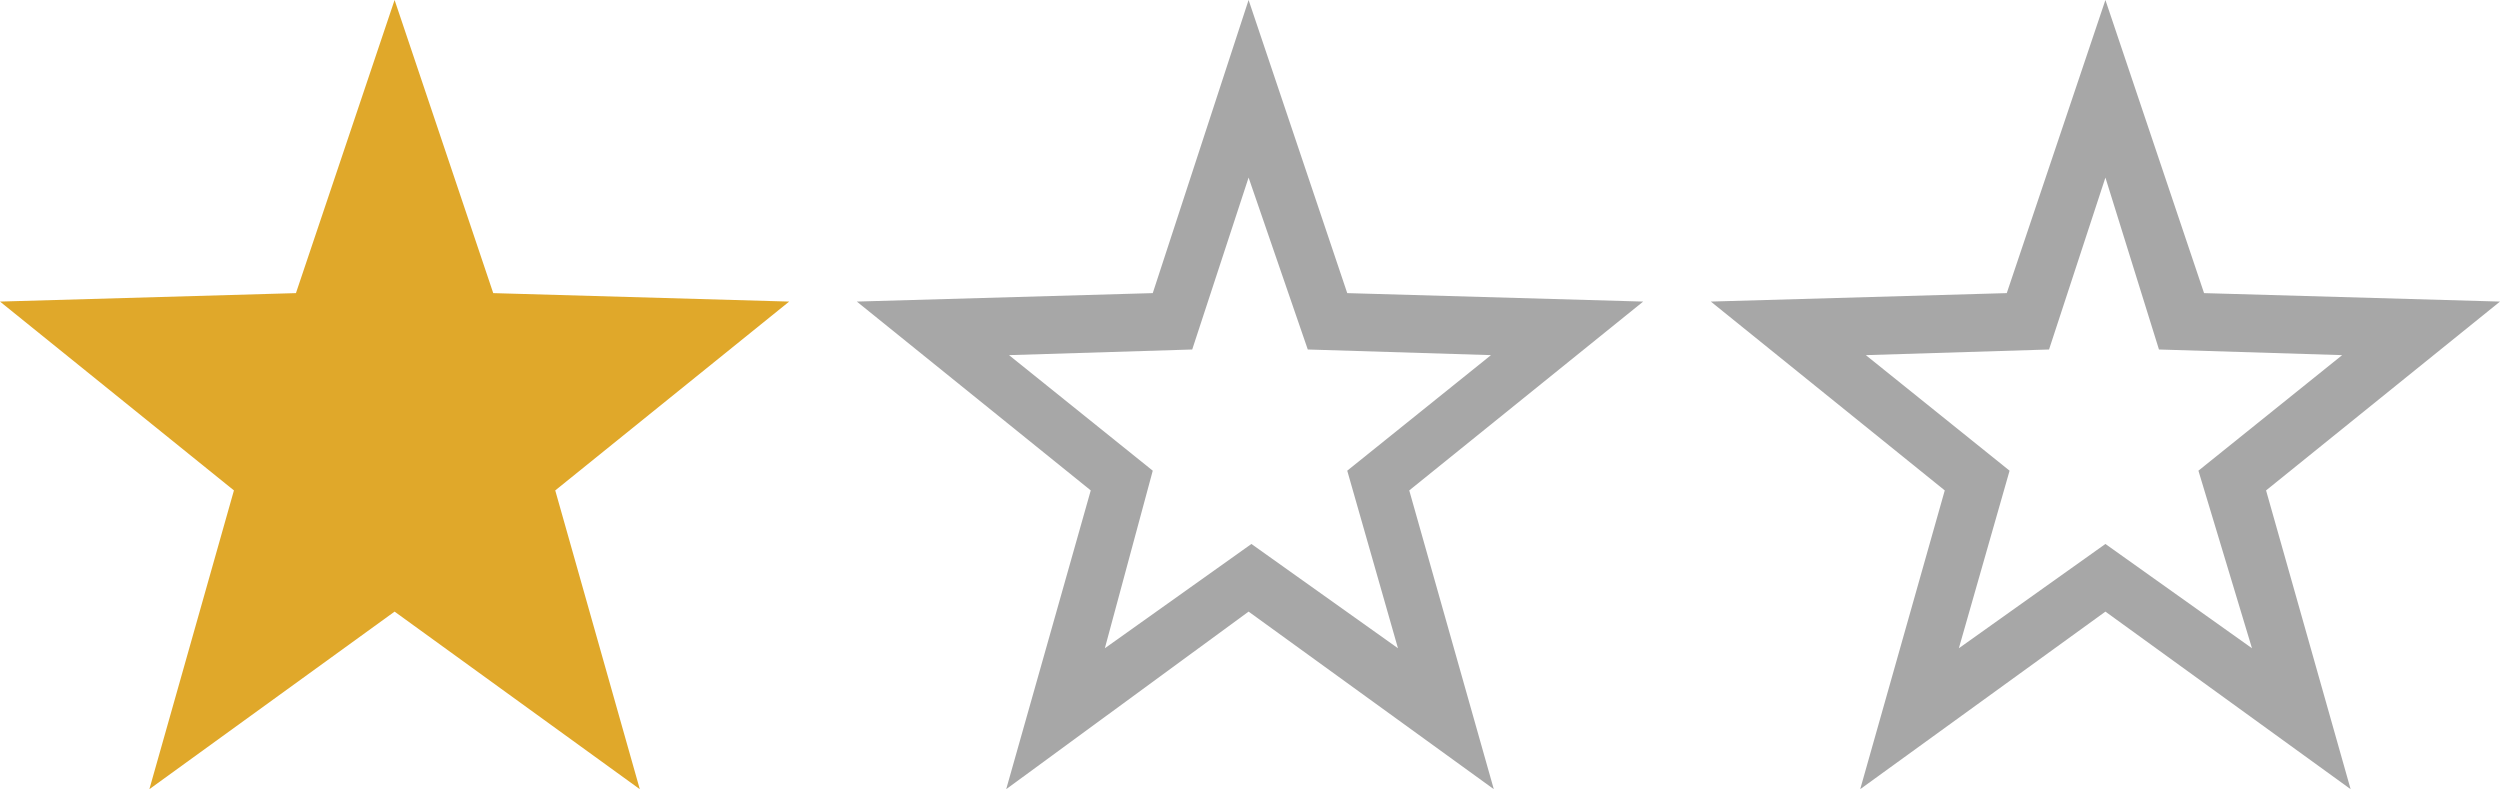
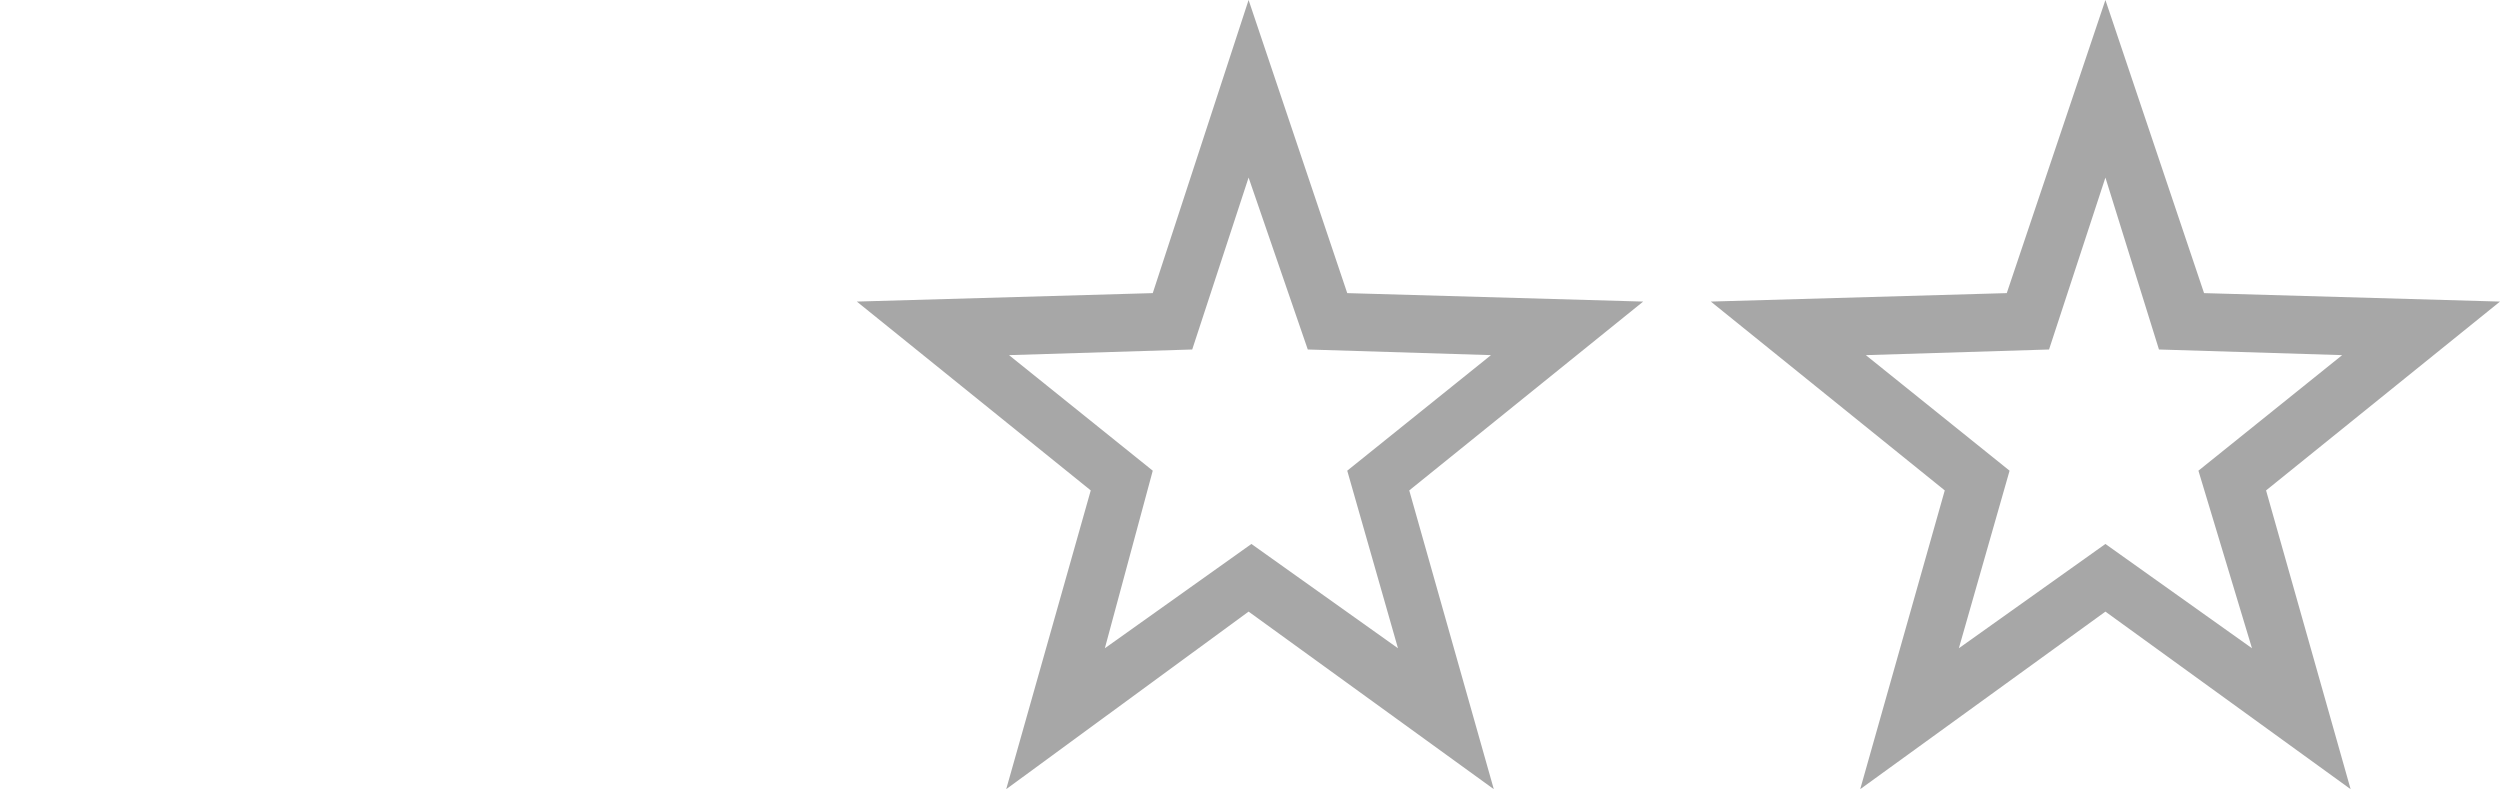
<svg xmlns="http://www.w3.org/2000/svg" version="1.1" id="レイヤー_1" x="0px" y="0px" viewBox="0 0 88.7 28" style="enable-background:new 0 0 88.7 28;" xml:space="preserve">
  <style type="text/css">
	.st0{fill:none;}
	.st1{fill:#A7A7A7;}
	.st2{fill:#E0A82A;}
</style>
  <g id="Polygon_29_00000178890589102541486110000000655002966148086443_">
    <path class="st0" d="M44.3,0l3.5,10.4l10.5,0.3L50,17.4L53,28l-8.7-6.3L35.7,28l3-10.6l-8.3-6.7l10.5-0.3L44.3,0z" />
    <path class="st1" d="M44.3,6.3l-2,6.1l-6.5,0.2l5.1,4.1L39.2,23l5.2-3.7l5.2,3.7l-1.8-6.3l5.1-4.1l-6.5-0.2L44.3,6.3 M44.3,0   l3.5,10.4l10.5,0.3L50,17.4L53,28l-8.7-6.3L35.7,28l3-10.6l-8.3-6.7l10.5-0.3L44.3,0z" />
  </g>
  <g id="Polygon_29_00000141439213903300955910000007392299814136315018_">
    <path class="st0" d="M74.7,0l3.5,10.4l10.5,0.3l-8.3,6.7l3,10.6l-8.7-6.3L66,28l3-10.6l-8.3-6.7l10.5-0.3L74.7,0z" />
    <path class="st1" d="M74.7,6.3l-2,6.1l-6.5,0.2l5.1,4.1L69.5,23l5.2-3.7l5.2,3.7L78,16.7l5.1-4.1l-6.5-0.2L74.7,6.3 M74.7,0   l3.5,10.4l10.5,0.3l-8.3,6.7l3,10.6l-8.7-6.3L66,28l3-10.6l-8.3-6.7l10.5-0.3L74.7,0z" />
  </g>
-   <path id="Polygon_27" class="st2" d="M14,0l3.5,10.4L28,10.7l-8.3,6.7l3,10.6L14,21.7L5.3,28l3-10.6L0,10.7l10.5-0.3L14,0z" />
</svg>